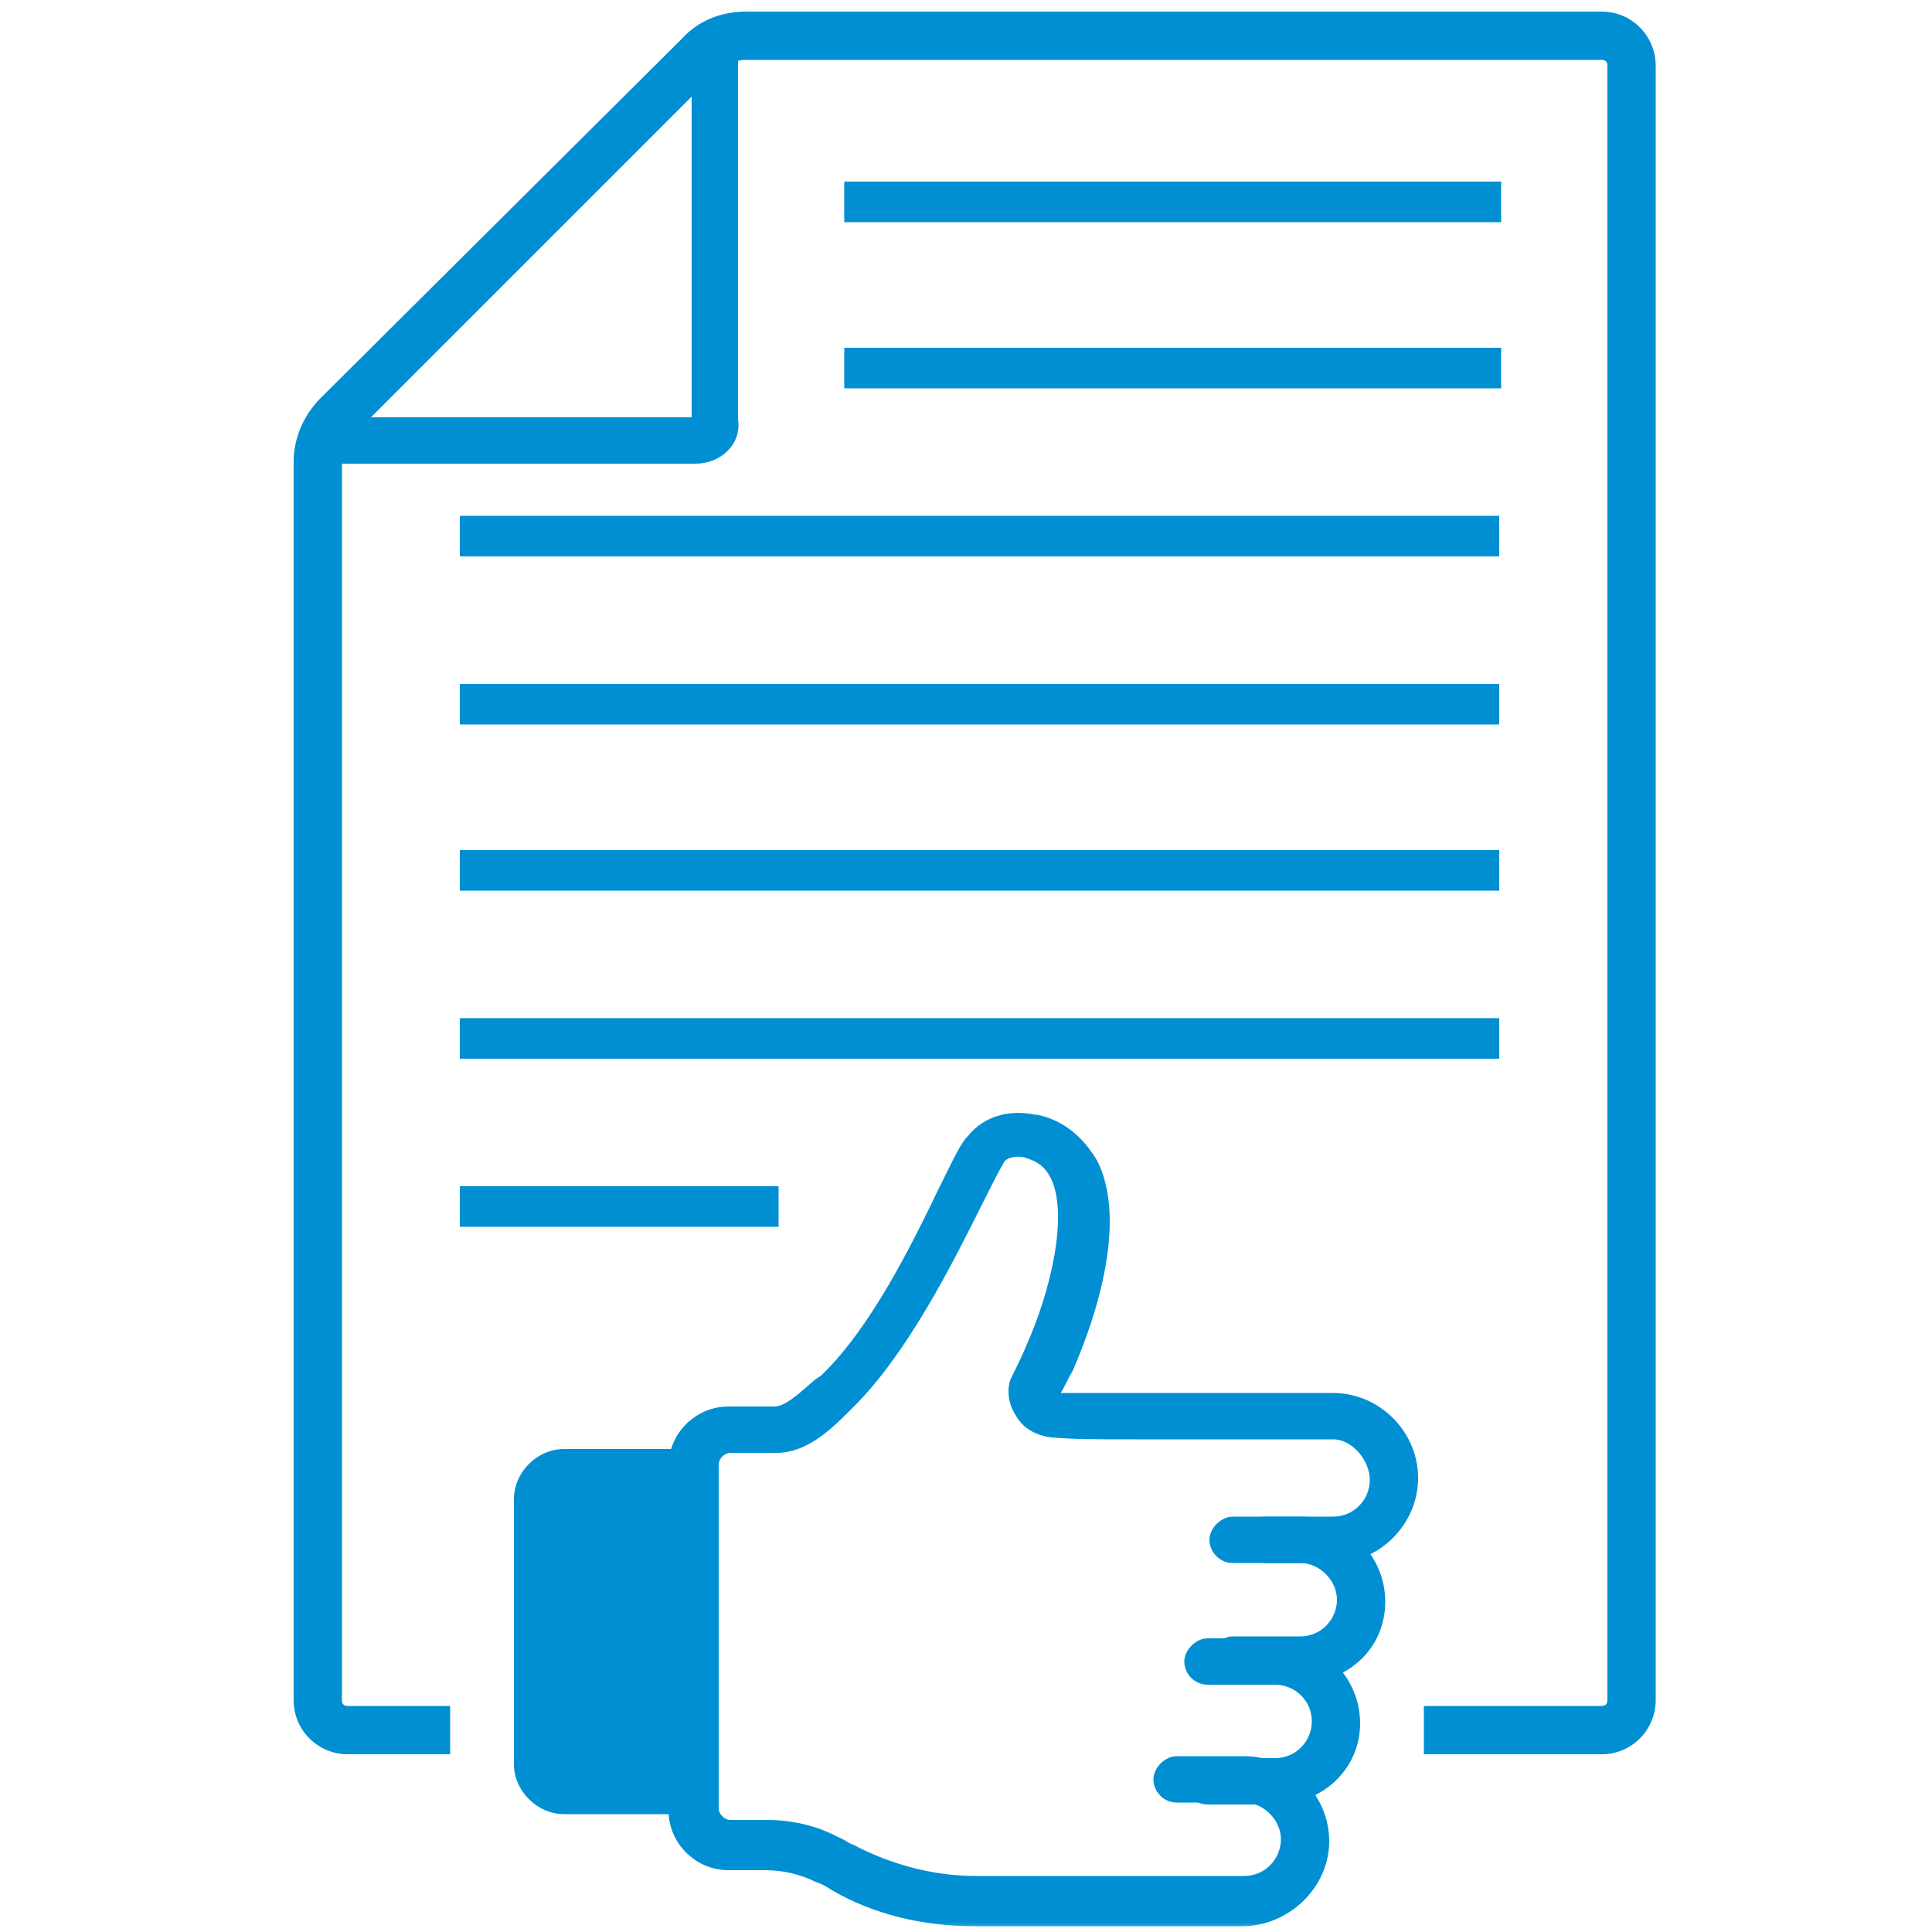
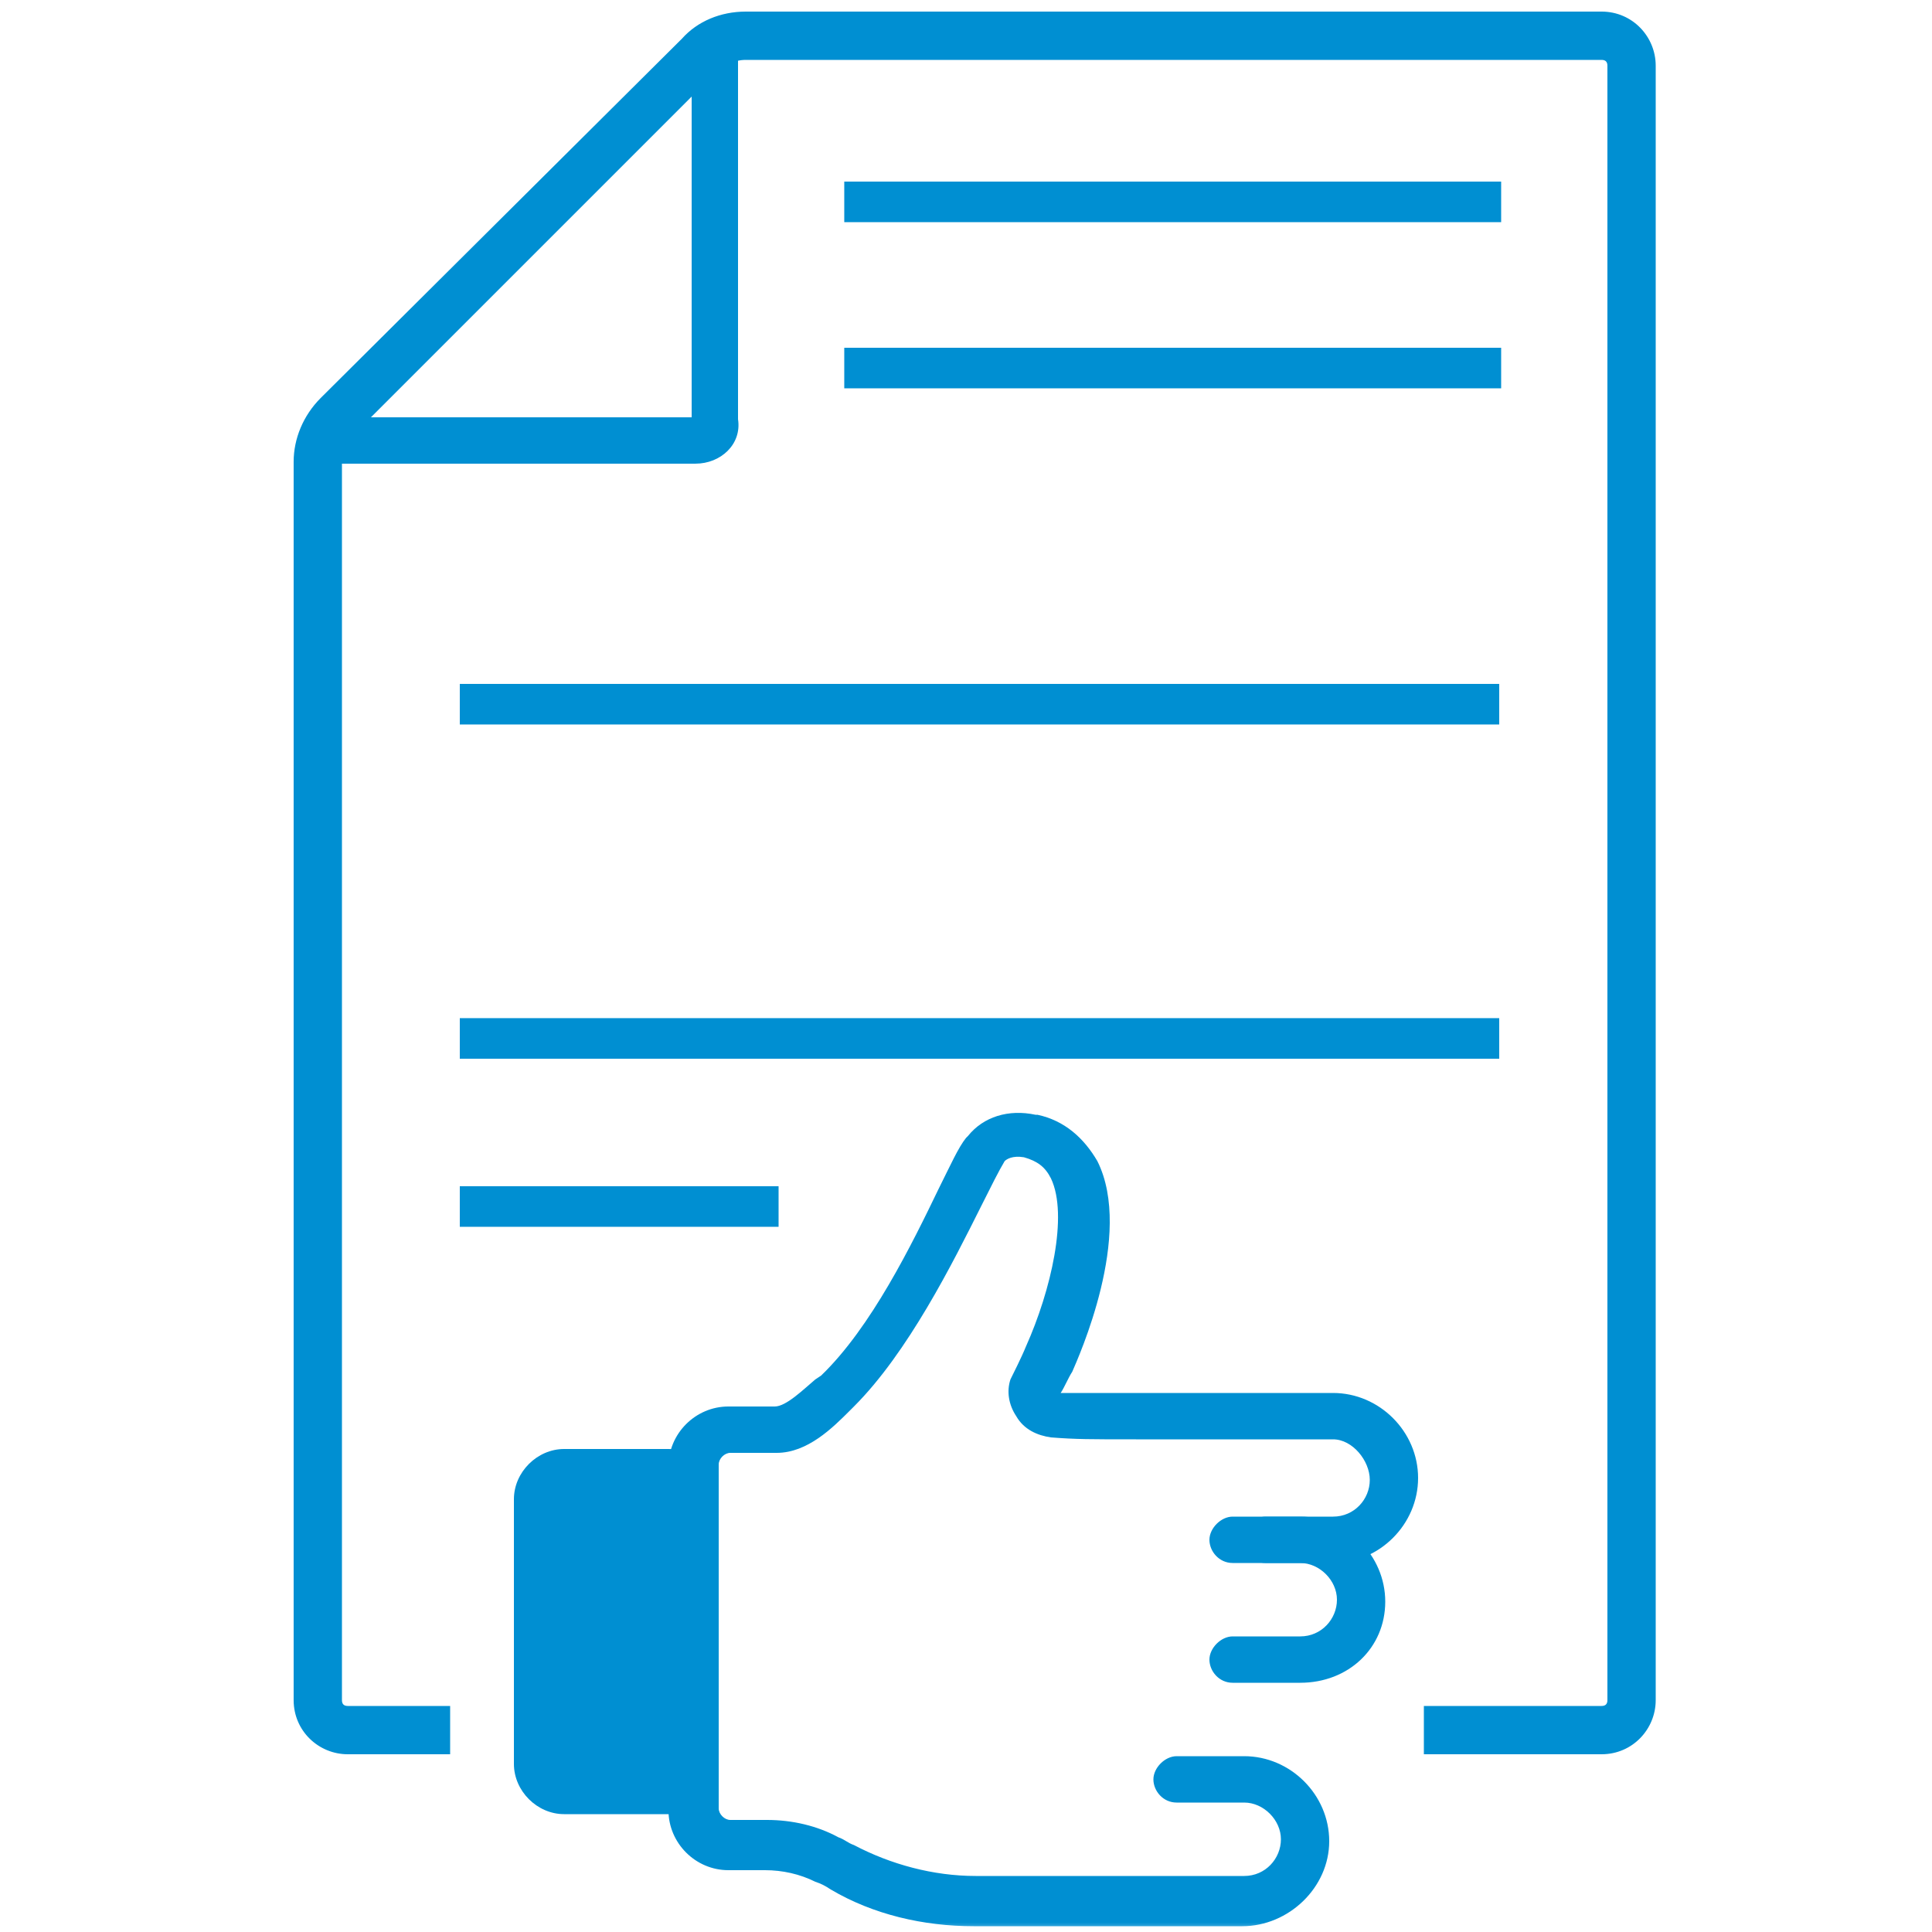
<svg xmlns="http://www.w3.org/2000/svg" width="100" height="100" viewBox="0 0 100 100" fill="none">
  <mask id="mask0_1083_279" style="mask-type:luminance" maskUnits="userSpaceOnUse" x="0" y="0" width="100" height="100">
    <path d="M100 0H0V100H100V0Z" fill="white" />
  </mask>
  <g mask="url(#mask0_1083_279)">
    <path d="M43.699 9.399H77.699V11.499H43.699V9.399Z" fill="#008FD2" />
    <path d="M43.699 18H77.699V20.1H43.699V18Z" fill="#008FD2" />
-     <path d="M23.799 26.699H77.599V28.799H23.799V26.699Z" fill="#008FD2" />
-     <path d="M23.799 35.399H77.599V37.499H23.799V35.399Z" fill="#008FD2" />
-     <path d="M23.799 44H77.599V46.1H23.799V44Z" fill="#008FD2" />
+     <path d="M23.799 35.399H77.599V37.499H23.799V35.399" fill="#008FD2" />
    <path d="M23.799 52.699H77.599V54.799H23.799V52.699Z" fill="#008FD2" />
    <path d="M23.799 61.399H40.299V63.499H23.799V61.399Z" fill="#008FD2" />
    <path d="M64.3 99.7H50.4C47.8 99.7 45.2 99.1 43 97.8C42.7 97.6 42.5 97.5 42.2 97.4C41.4 97 40.5 96.8 39.6 96.8H37.7C36 96.8 34.6 95.4 34.6 93.7V75.9C34.6 74.2 36 72.8 37.7 72.8H40.1C40.7 72.8 41.6 71.9 42.2 71.4L42.5 71.2C45.1 68.7 47.2 64.4 48.6 61.5C49.2 60.3 49.6 59.4 50 58.9L50.1 58.8C50.9 57.8 52.2 57.4 53.6 57.7H53.7C55.1 58 56.1 58.9 56.8 60.1C58.7 63.9 55.8 70.3 55.5 71C55.3 71.3 55.1 71.8 54.9 72.1C56 72.1 56.7 72.1 58.9 72.1H69C71.4 72.1 73.4 74.1 73.4 76.5C73.4 78.9 71.4 80.9 69 80.9H65.5C64.8 80.9 64.3 80.3 64.3 79.7C64.3 79.1 64.9 78.5 65.5 78.5H69C70.1 78.5 70.9 77.6 70.9 76.6C70.9 75.6 70 74.5 69 74.5H58.8C56.4 74.5 55.7 74.5 54.4 74.4C53.7 74.3 53 74 52.6 73.3C52.2 72.7 52.1 72 52.3 71.4C52.4 71.2 52.9 70.2 53.1 69.7C54.4 66.8 55.3 62.9 54.4 61C54.1 60.4 53.7 60.1 53 59.9C52.4 59.8 52.1 60 52 60.1C51.7 60.6 51.3 61.4 50.8 62.4C49.3 65.4 47 70 44.2 72.8L44 73C43.1 73.9 41.8 75.2 40.2 75.2H37.8C37.5 75.2 37.2 75.5 37.2 75.8V93.6C37.2 93.9 37.5 94.2 37.8 94.2H39.7C41 94.2 42.3 94.5 43.4 95.1C43.7 95.2 43.9 95.4 44.2 95.5C46.1 96.5 48.3 97.1 50.5 97.1H64.4C65.5 97.1 66.3 96.2 66.3 95.2C66.3 94.2 65.4 93.3 64.4 93.3H60.9C60.2 93.3 59.7 92.7 59.7 92.1C59.7 91.5 60.3 90.9 60.9 90.9H64.4C66.8 90.9 68.8 92.9 68.8 95.3C68.8 97.7 66.7 99.7 64.3 99.7Z" fill="#008FD2" />
    <path d="M67.3 87.1H63.8C63.1 87.1 62.6 86.5 62.6 85.9C62.6 85.3 63.2 84.7 63.8 84.7H67.3C68.4 84.7 69.2 83.8 69.2 82.8C69.2 81.8 68.3 80.9 67.3 80.9H63.8C63.1 80.9 62.6 80.3 62.6 79.7C62.6 79.1 63.2 78.5 63.8 78.5H67.3C69.7 78.5 71.7 80.5 71.7 82.9C71.7 85.3 69.8 87.1 67.3 87.1Z" fill="#008FD2" />
-     <path d="M65.999 93.4H62.499C61.799 93.4 61.299 92.8 61.299 92.2C61.299 91.6 61.899 91 62.499 91H65.999C67.099 91 67.899 90.1 67.899 89.1C67.899 88 66.999 87.2 65.999 87.2H62.499C61.799 87.2 61.299 86.6 61.299 86C61.299 85.4 61.899 84.8 62.499 84.8H65.999C68.399 84.8 70.399 86.8 70.399 89.2C70.399 91.6 68.399 93.4 65.999 93.4Z" fill="#008FD2" />
    <path d="M34.6 93.9H29.2C27.8 93.9 26.6 92.7 26.6 91.3V77.6C26.6 76.2 27.8 75 29.2 75H34.6C36 75 37.2 76.2 37.2 77.6V91.3C37.2 92.7 36 93.9 34.6 93.9Z" fill="#008FD2" />
    <path d="M36 23.999H17.2C16.5 23.999 16 23.399 16 22.799C16 22.199 16.6 21.599 17.2 21.599H35.8V2.599C35.8 1.899 36.4 1.399 37 1.399C37.6 1.399 38.2 1.999 38.2 2.599V21.699C38.4 22.999 37.3 23.999 36 23.999Z" fill="#008FD2" />
    <path d="M82.899 0.6H38.599C37.299 0.6 36.099 1.1 35.299 2L16.599 20.6C15.699 21.5 15.199 22.7 15.199 23.9V88C15.199 89.6 16.499 90.8 17.999 90.8H23.299V88.3H17.999C17.799 88.3 17.699 88.2 17.699 88V24C17.699 23.4 17.899 22.8 18.399 22.4L36.999 3.8C37.399 3.4 37.999 3.1 38.599 3.1H82.899C83.099 3.1 83.199 3.2 83.199 3.4V88C83.199 88.2 83.099 88.3 82.899 88.3H73.699V90.8H82.899C84.499 90.8 85.699 89.5 85.699 88V3.4C85.699 1.9 84.499 0.6 82.899 0.6Z" fill="#008FD2" />
  </g>
</svg>